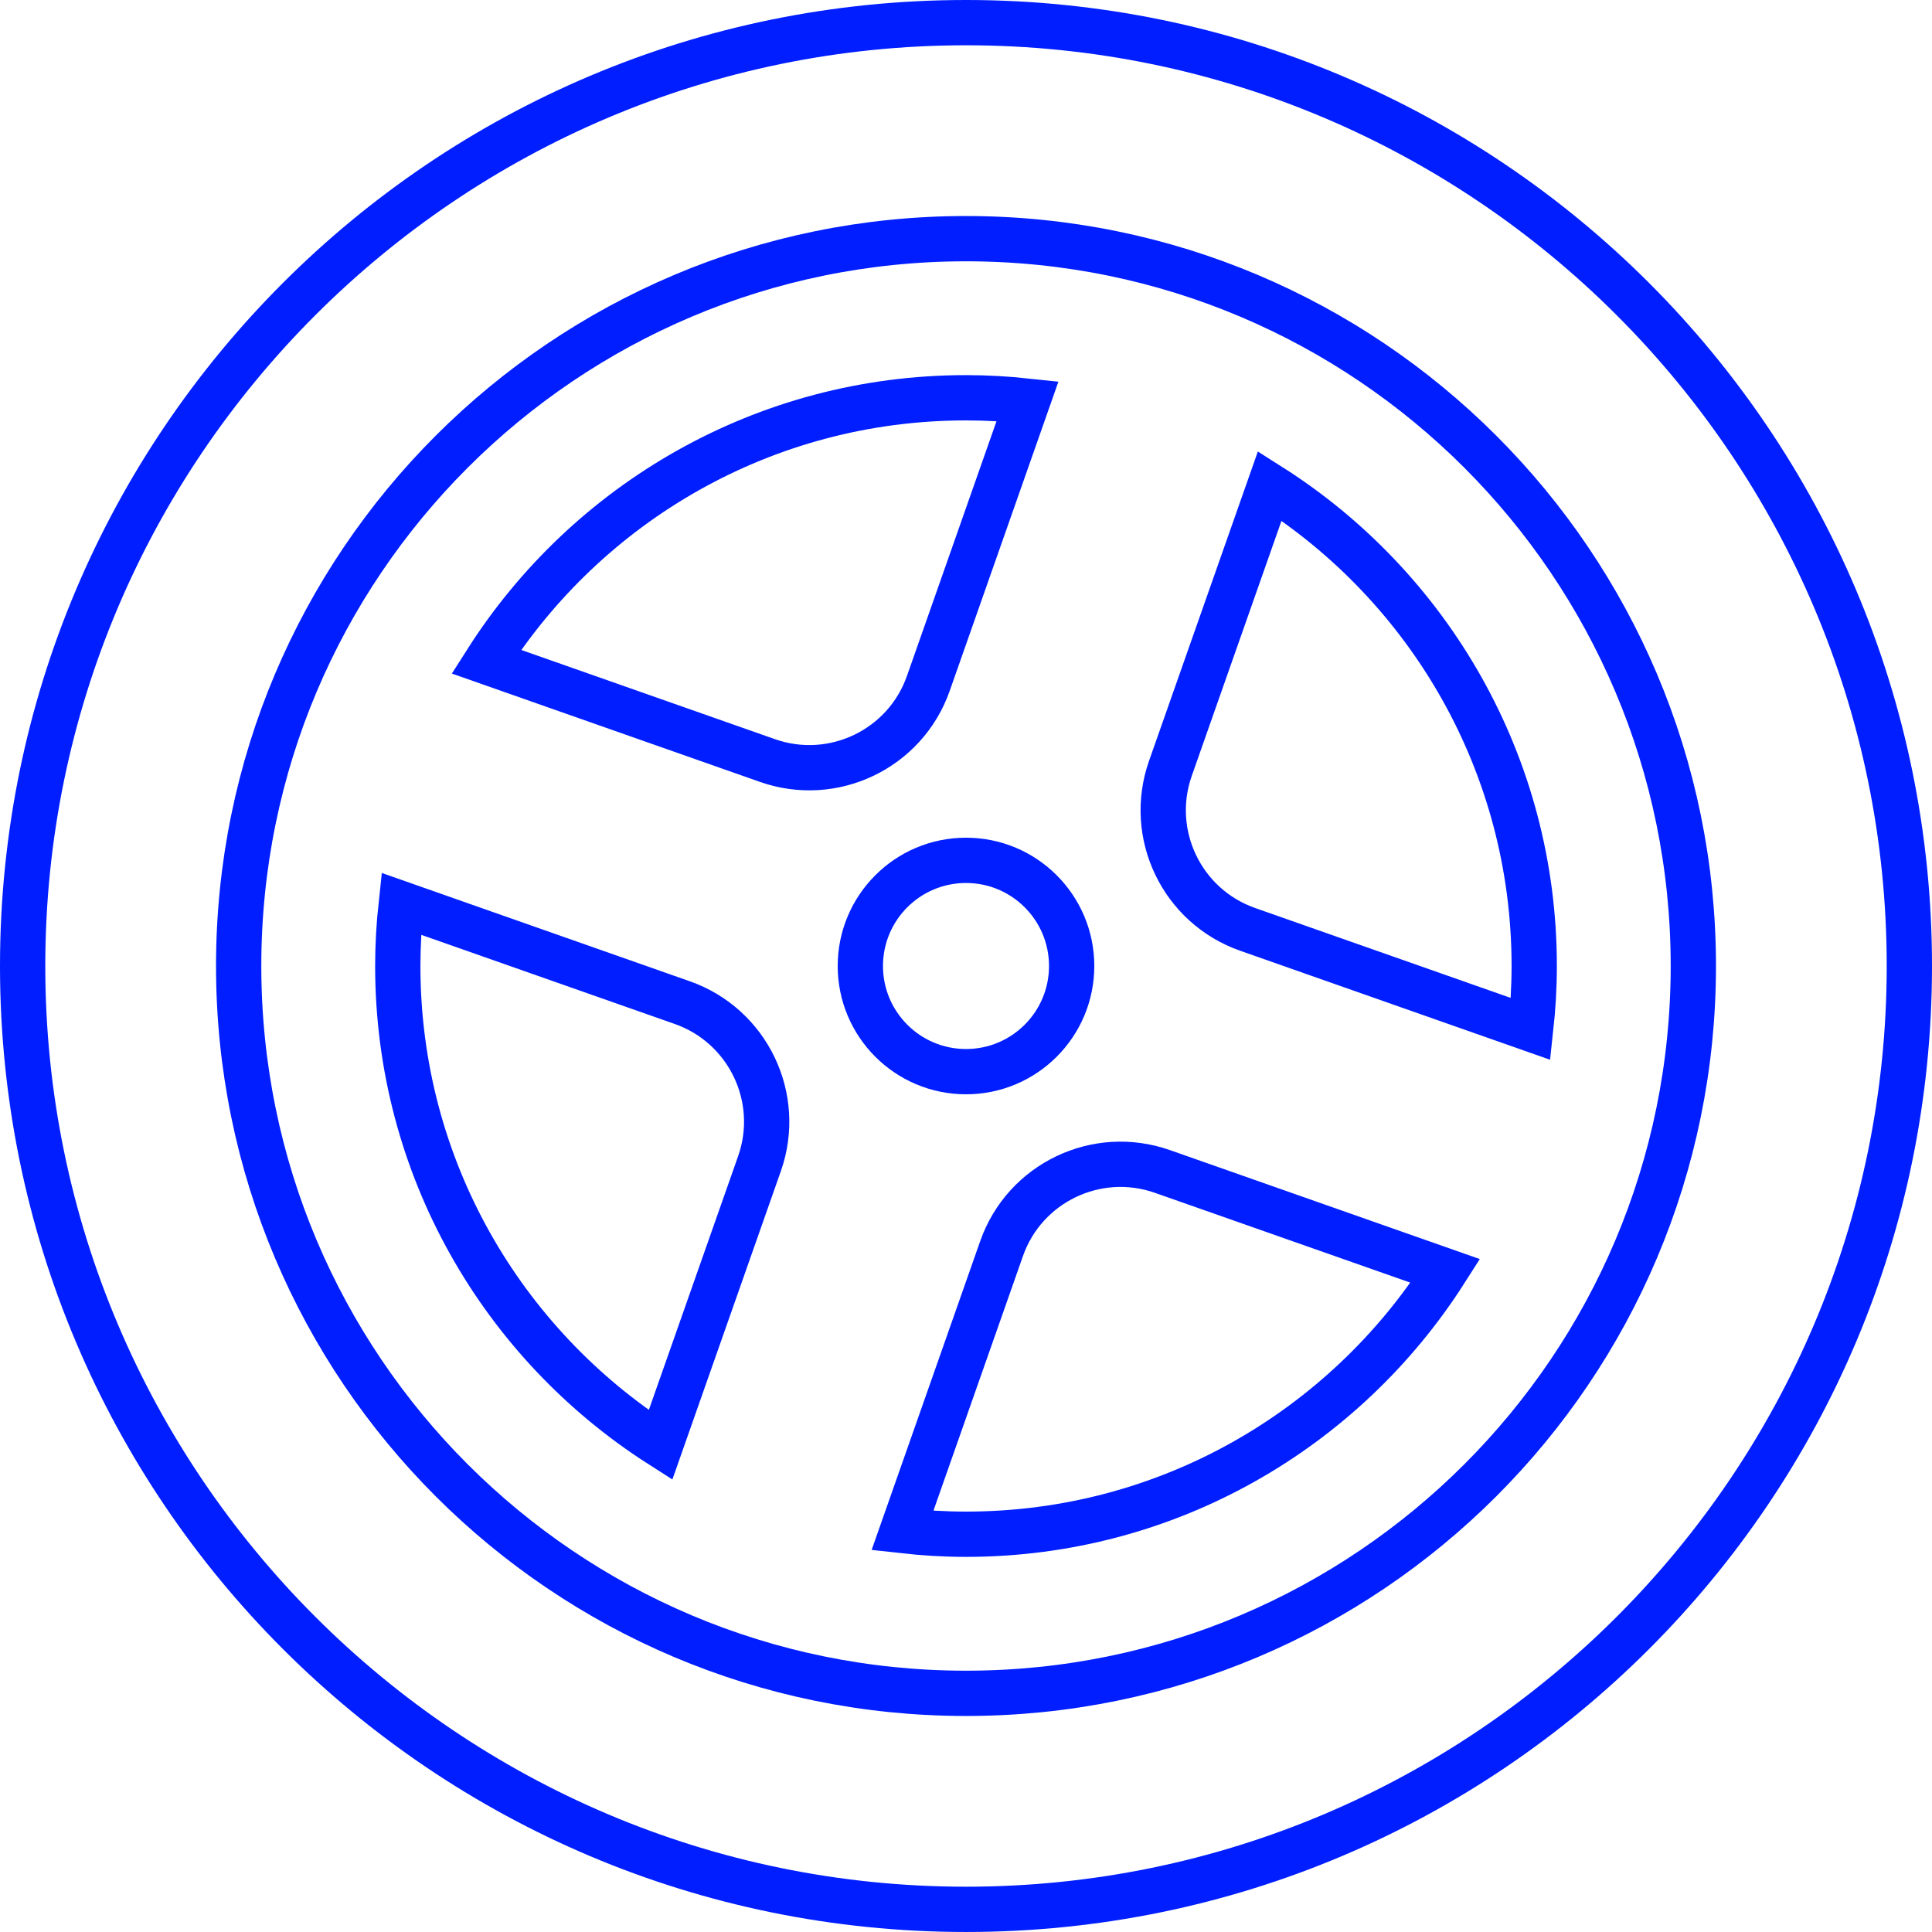
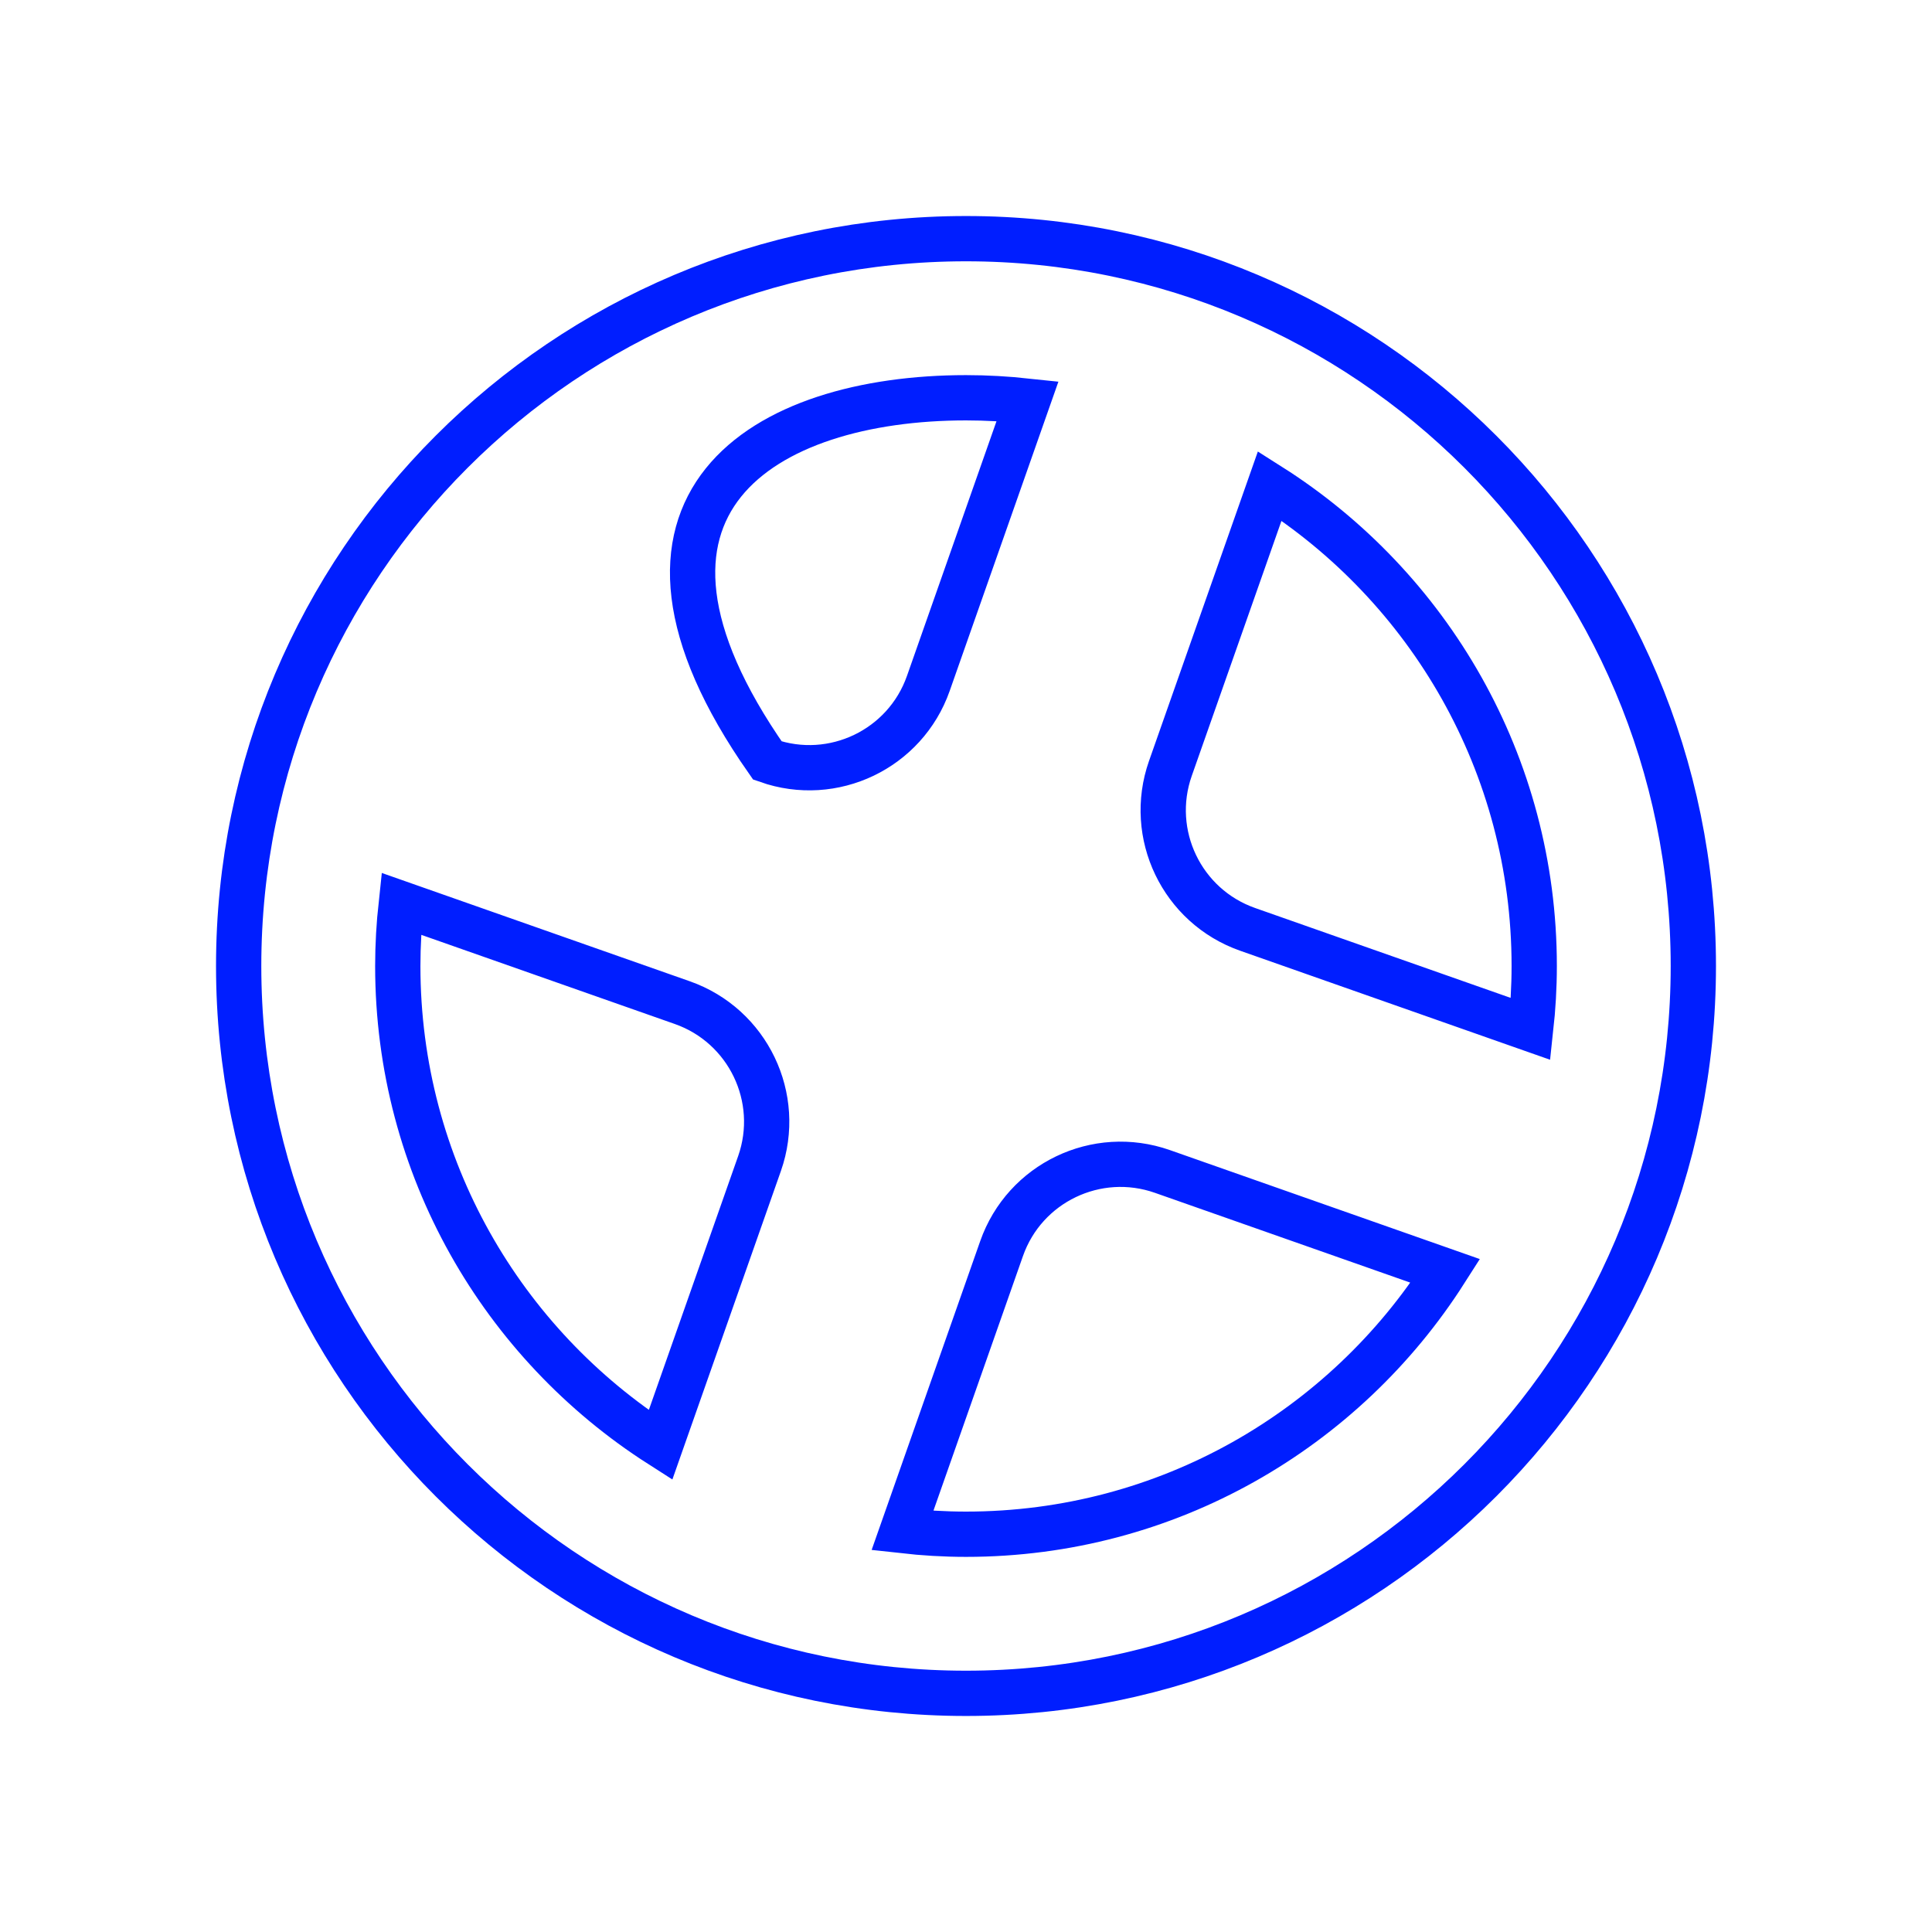
<svg xmlns="http://www.w3.org/2000/svg" version="1.1" id="Layer_1" x="0px" y="0px" width="128px" height="128px" viewBox="0 0 128 128" enable-background="new 0 0 128 128" xml:space="preserve">
  <g>
-     <circle fill="none" stroke="#001eff" stroke-width="3" cx="64" cy="64" r="7" />
-     <path fill="none" stroke="#001eff" stroke-width="3" d="M64,15.812c-26.613,0-48.188,21.575-48.188,48.188   c0,26.614,21.574,48.188,48.188,48.188S112.188,90.614,112.188,64C112.188,37.386,90.613,15.812,64,15.812z M101.646,64   c0,1.411-0.084,2.8-0.234,4.169l-18.754-6.596c-4.357-1.532-6.646-6.303-5.119-10.658l6.586-18.724   C94.652,38.865,101.646,50.612,101.646,64z M64,26.353c1.379,0,2.738,0.08,4.078,0.224l-6.574,18.701   c-1.531,4.355-6.303,6.642-10.66,5.109l-18.627-6.551C38.896,33.33,50.629,26.353,64,26.353z M26.354,64   c0-1.393,0.082-2.767,0.229-4.121l18.621,6.548c4.354,1.532,6.645,6.304,5.117,10.659L43.76,95.736   C33.297,89.048,26.354,77.339,26.354,64z M64,101.647c-1.424,0-2.828-0.086-4.211-0.241l6.568-18.683   c1.529-4.355,6.301-6.642,10.658-5.11l18.744,6.591C89.074,94.688,77.354,101.647,64,101.647z" />
-     <path fill="#001eff" d="M64,0c35.346,0,64,28.653,64,63.999c0,35.346-28.654,64-64,64c-35.348,0-64-28.654-64-64   C0,28.653,28.652,0,64,0 M64,3C30.365,3,3,30.364,3,63.999c0,33.636,27.365,61,61,61s61-27.365,61-61C125,30.364,97.635,3,64,3   L64,3z" />
+     <path fill="none" stroke="#001eff" stroke-width="3" d="M64,15.812c-26.613,0-48.188,21.575-48.188,48.188   c0,26.614,21.574,48.188,48.188,48.188S112.188,90.614,112.188,64C112.188,37.386,90.613,15.812,64,15.812z M101.646,64   c0,1.411-0.084,2.8-0.234,4.169l-18.754-6.596c-4.357-1.532-6.646-6.303-5.119-10.658l6.586-18.724   C94.652,38.865,101.646,50.612,101.646,64z M64,26.353c1.379,0,2.738,0.08,4.078,0.224l-6.574,18.701   c-1.531,4.355-6.303,6.642-10.66,5.109C38.896,33.33,50.629,26.353,64,26.353z M26.354,64   c0-1.393,0.082-2.767,0.229-4.121l18.621,6.548c4.354,1.532,6.645,6.304,5.117,10.659L43.76,95.736   C33.297,89.048,26.354,77.339,26.354,64z M64,101.647c-1.424,0-2.828-0.086-4.211-0.241l6.568-18.683   c1.529-4.355,6.301-6.642,10.658-5.11l18.744,6.591C89.074,94.688,77.354,101.647,64,101.647z" />
  </g>
</svg>